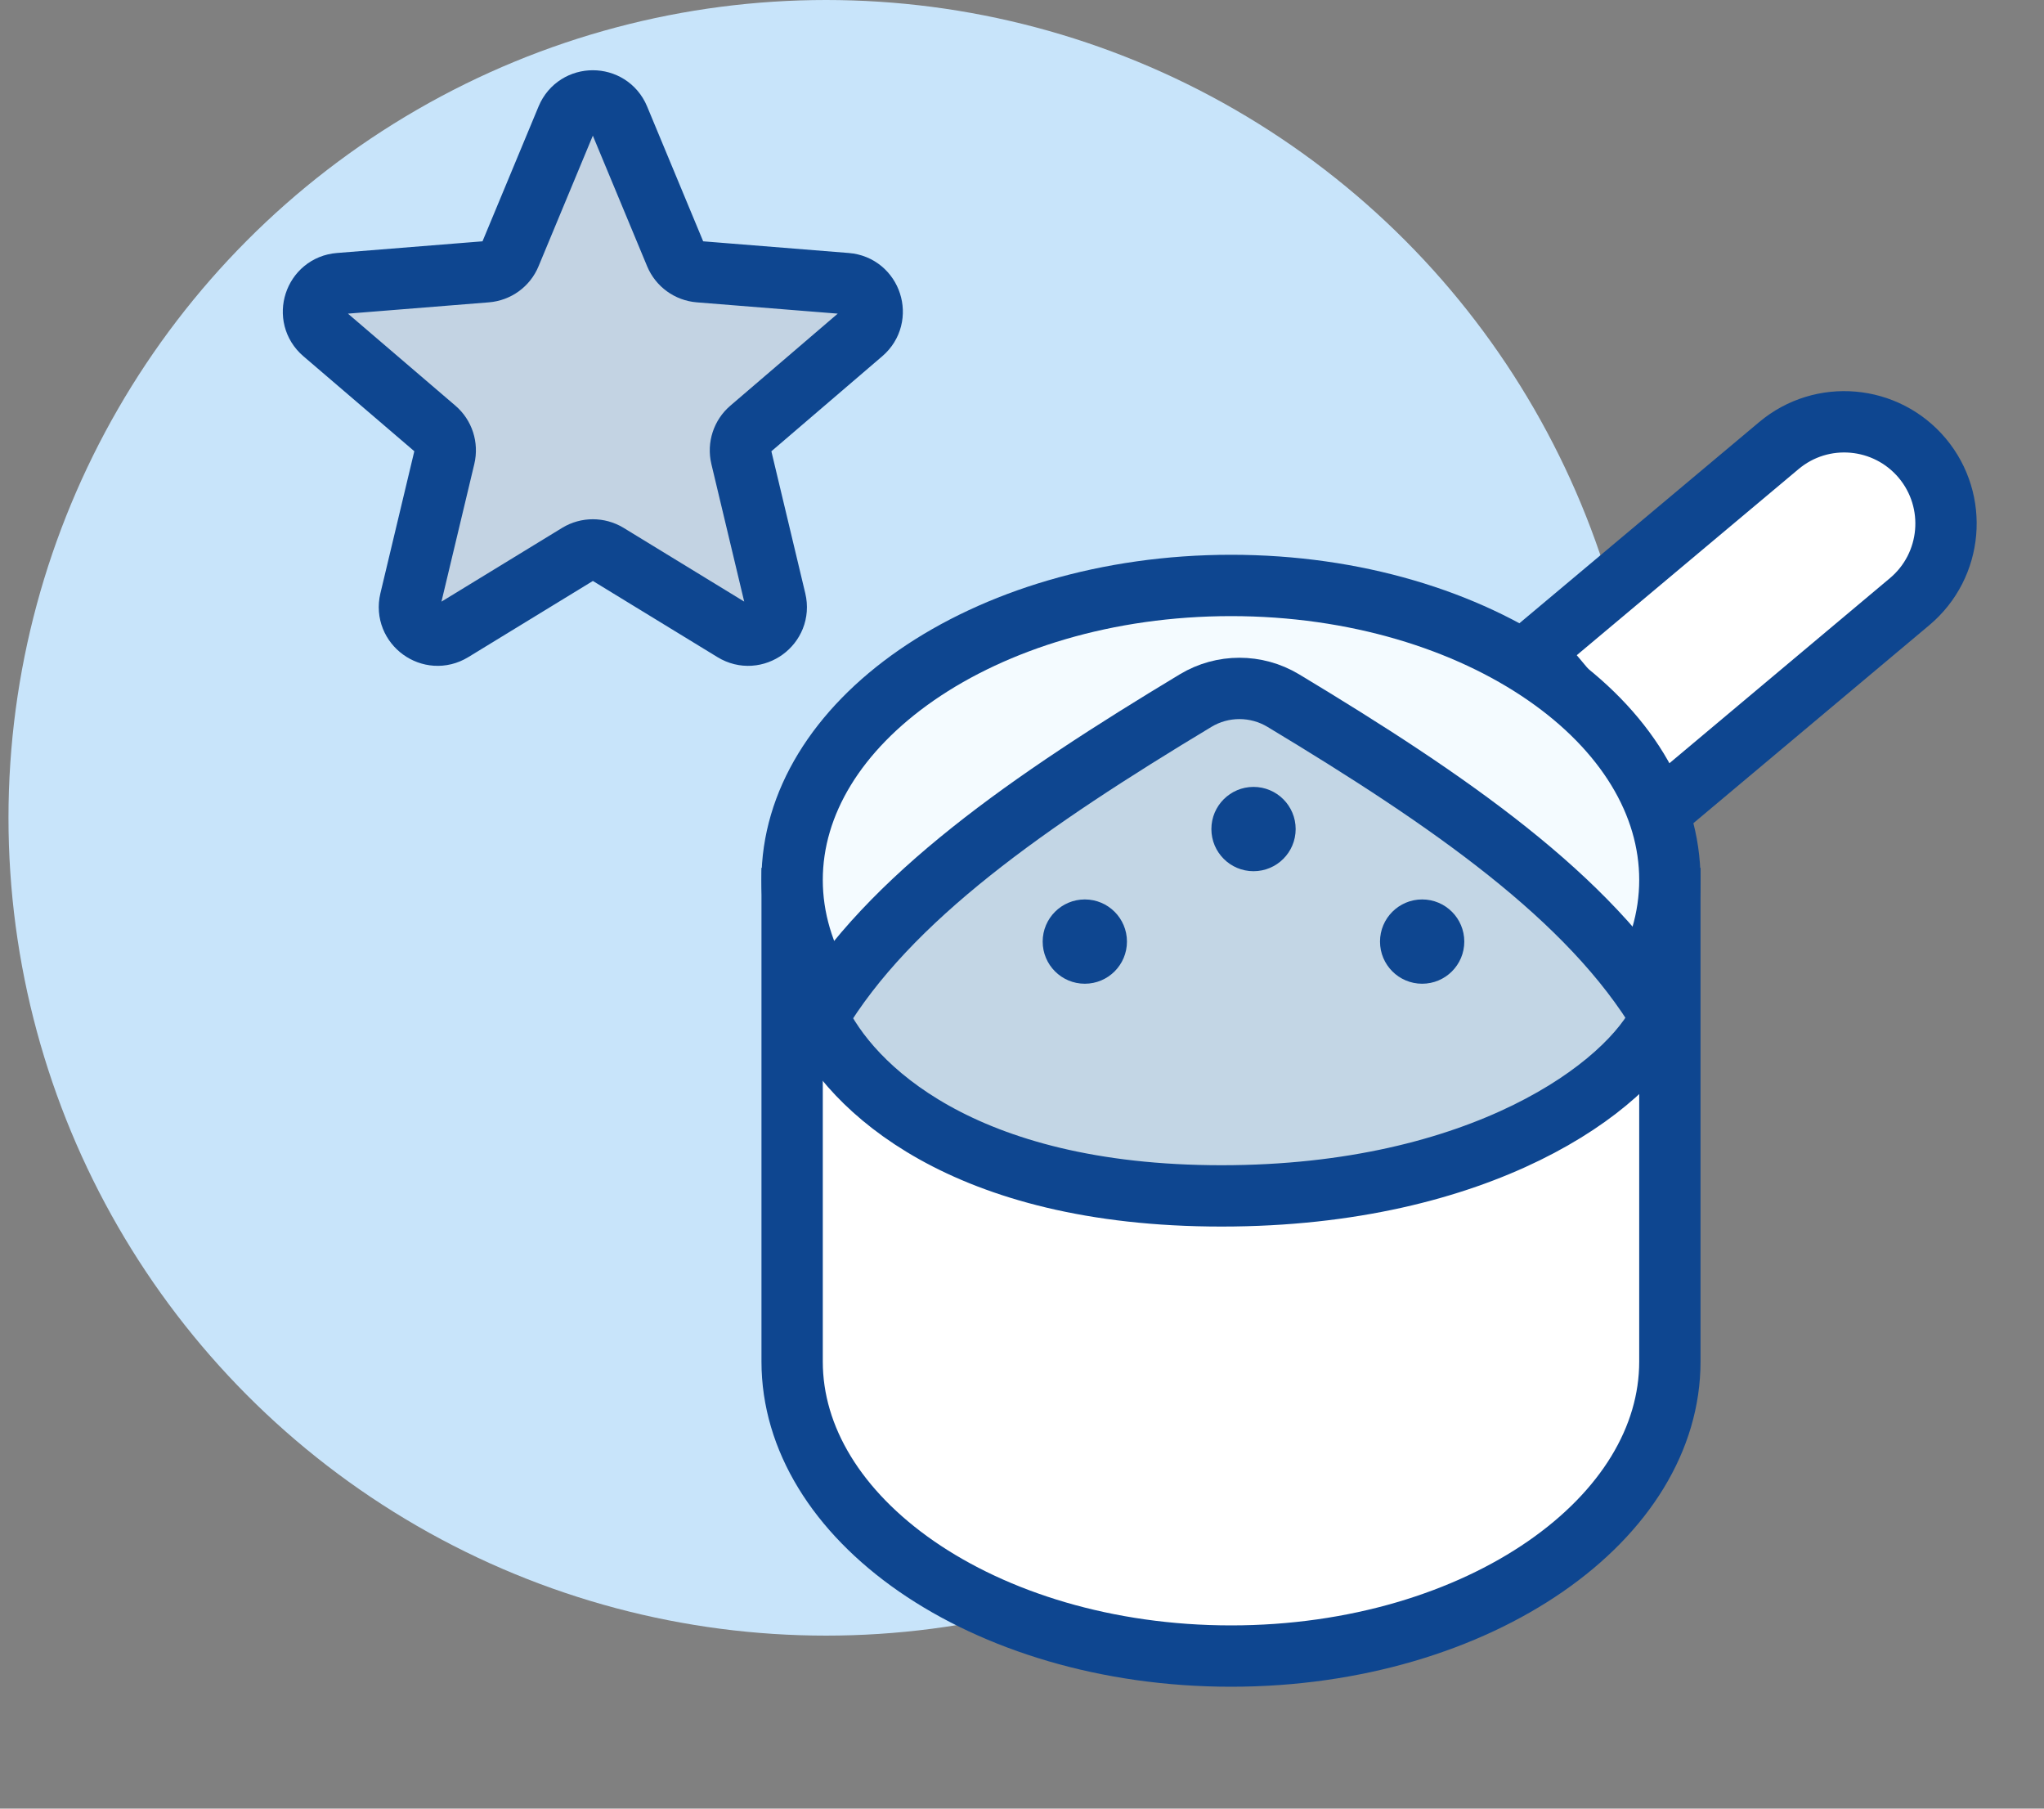
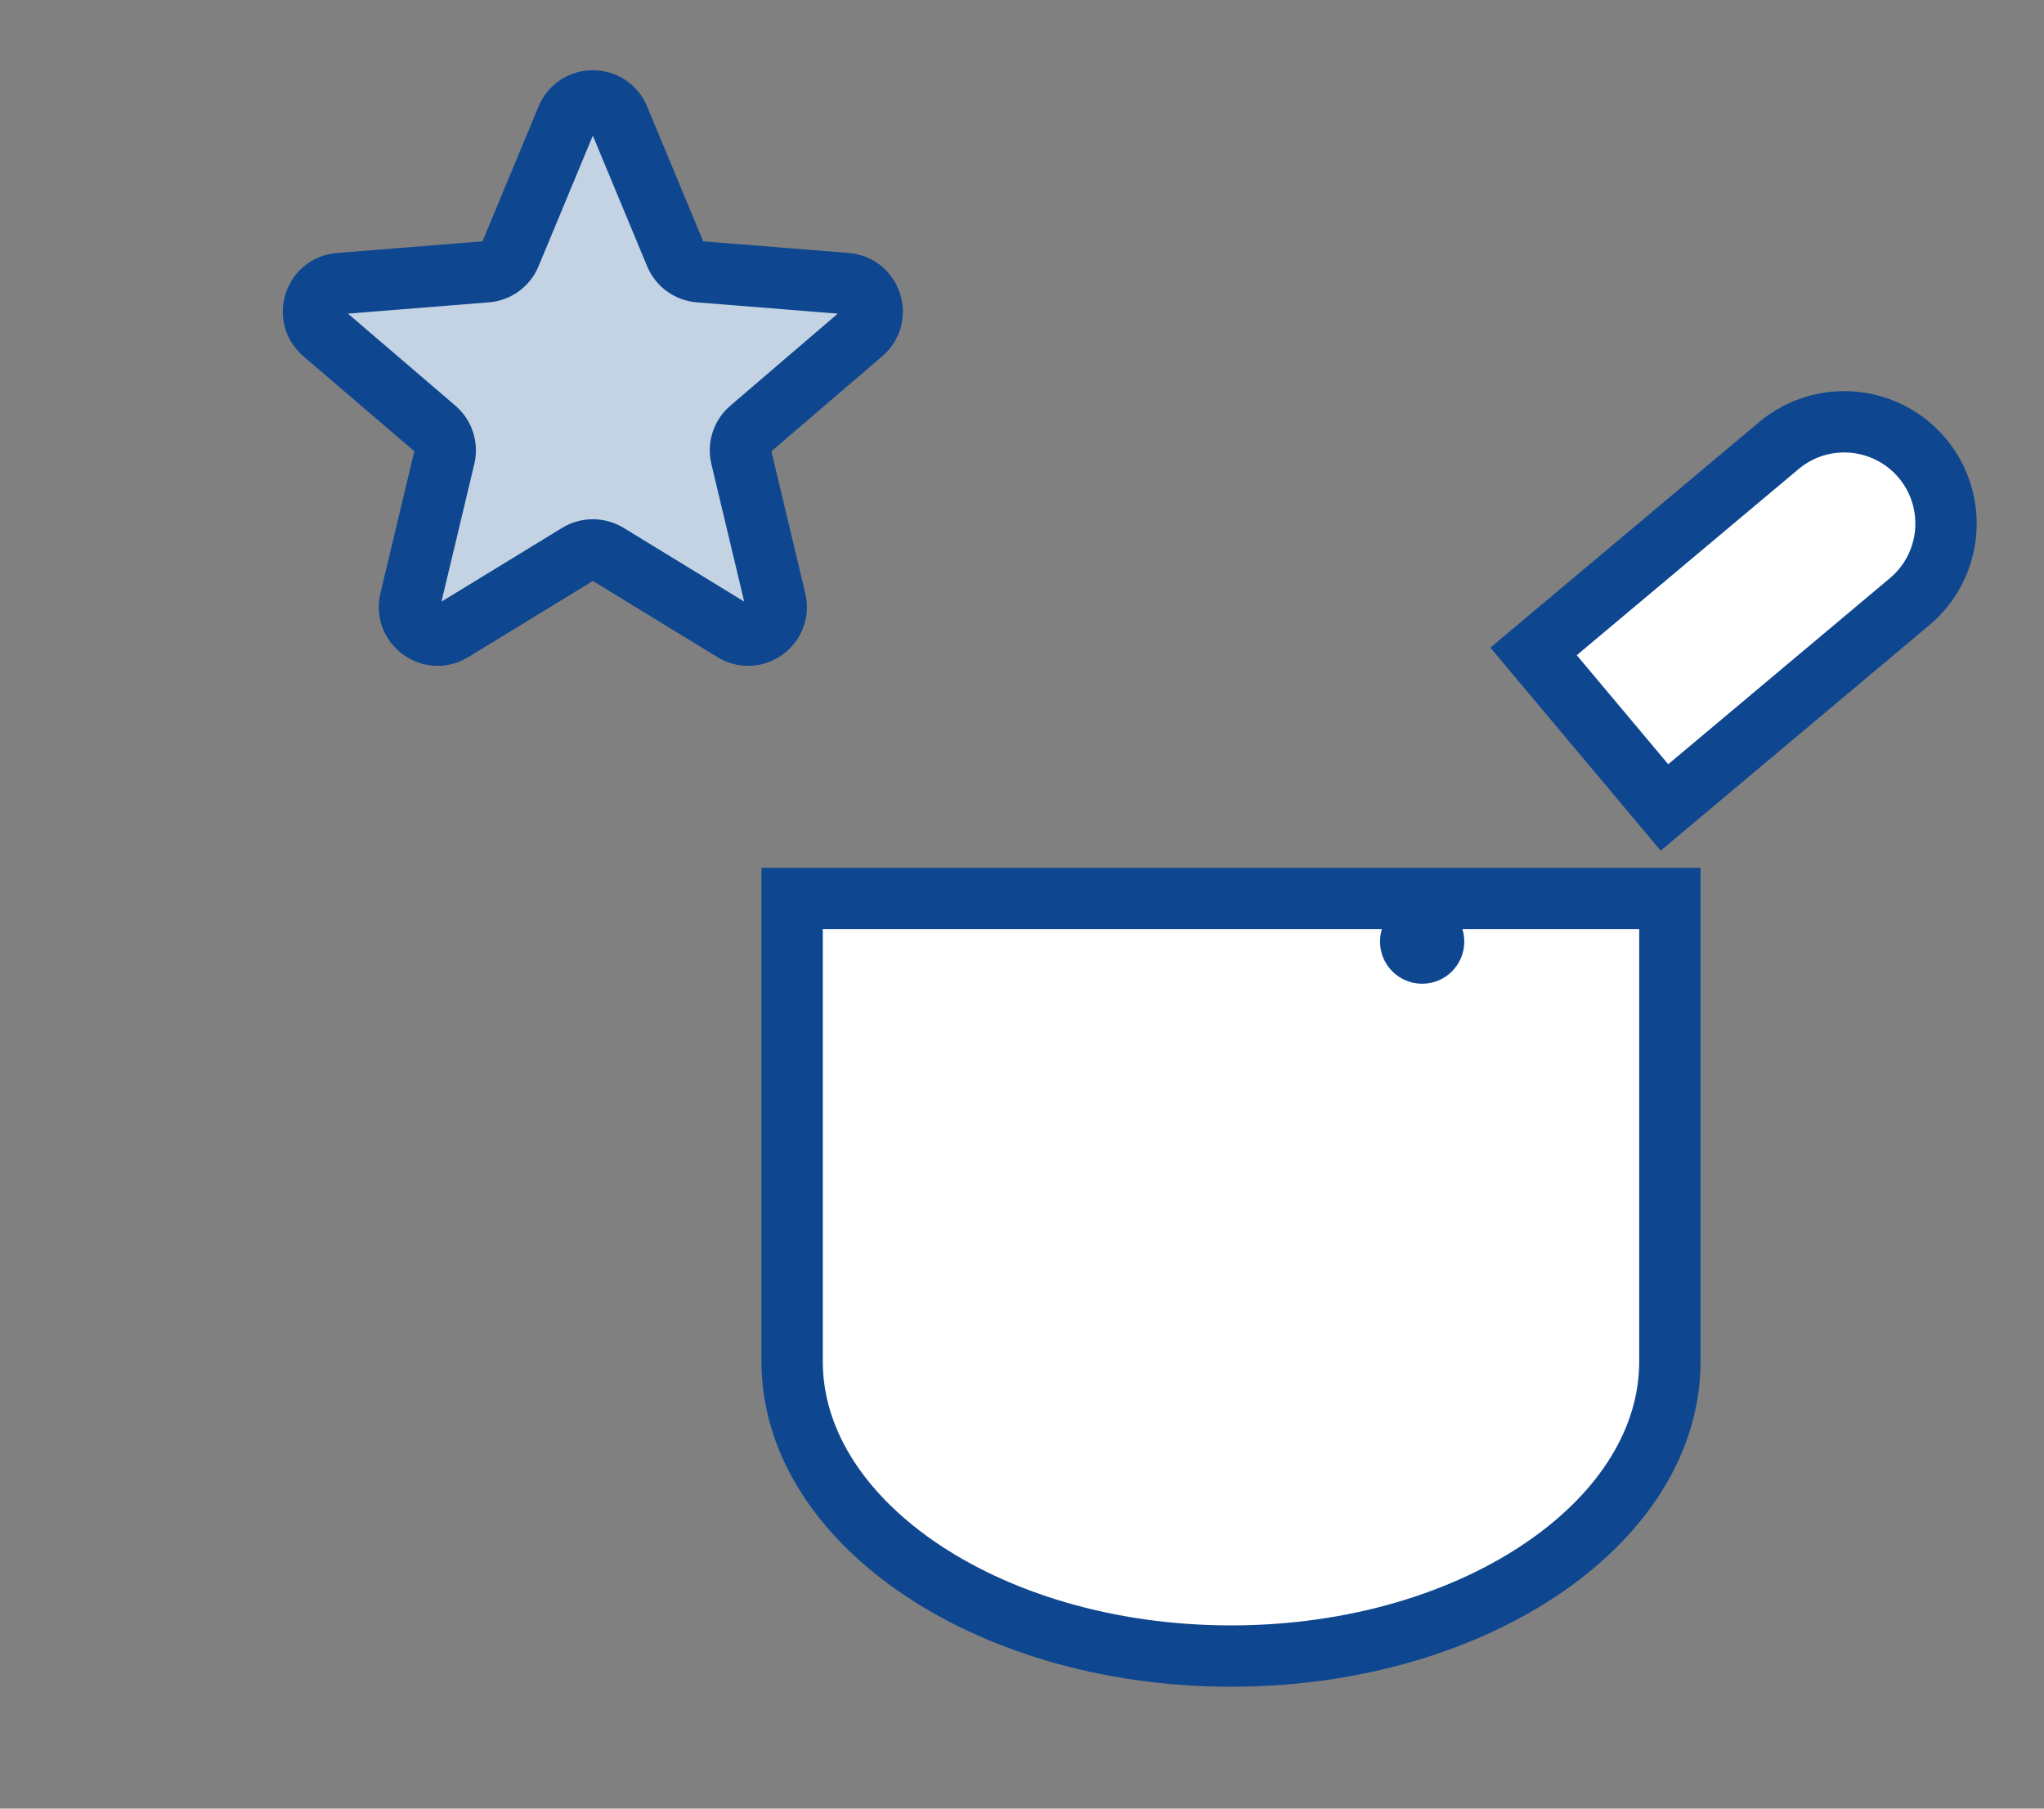
<svg xmlns="http://www.w3.org/2000/svg" width="26" height="23" viewBox="0 0 26 23" fill="none">
  <rect x="0" y="0" width="26" height="23" fill="#808080" stroke="none" />
-   <circle cx="10.508" cy="10.4" r="10.4" fill="#C8E4FA" />
  <path d="M21.241 11.426V17.315C21.241 18.293 20.67 19.22 19.66 19.919C18.653 20.616 17.239 21.06 15.659 21.06C14.08 21.06 12.666 20.616 11.658 19.919C10.649 19.22 10.076 18.293 10.076 17.315V11.426H21.241Z" fill="white" stroke="#0E4690" stroke-width="0.78" />
  <path d="M24.451 5.826C24.91 6.374 24.839 7.191 24.291 7.651L21.172 10.268L19.507 8.284L22.627 5.667C23.174 5.207 23.991 5.279 24.451 5.826Z" fill="white" stroke="#0E4690" stroke-width="0.78" />
-   <path d="M15.659 7.445C17.239 7.445 18.653 7.889 19.66 8.586C20.67 9.285 21.241 10.212 21.241 11.19C21.241 12.168 20.669 13.094 19.66 13.793C18.653 14.49 17.239 14.935 15.659 14.935C14.079 14.935 12.666 14.49 11.658 13.793C10.649 13.094 10.076 12.168 10.076 11.19C10.076 10.212 10.649 9.285 11.658 8.586C12.666 7.889 14.08 7.445 15.659 7.445Z" fill="#F4FBFF" stroke="#0E4690" stroke-width="0.78" />
-   <path d="M15.209 8.909C13.099 10.18 11.306 11.416 10.402 12.933C10.814 13.821 12.235 15.208 15.538 15.208C18.841 15.208 20.718 13.821 21.13 12.933C20.226 11.416 18.433 10.18 16.323 8.909C15.98 8.703 15.551 8.703 15.209 8.909Z" fill="#C3D6E5" stroke="#0E4690" stroke-width="0.78" />
-   <ellipse cx="13.799" cy="11.974" rx="0.536" ry="0.536" fill="#0E4690" />
-   <ellipse cx="15.945" cy="10.543" rx="0.536" ry="0.536" fill="#0E4690" />
  <ellipse cx="18.09" cy="11.974" rx="0.536" ry="0.536" fill="#0E4690" />
  <path d="M7.211 1.503C7.333 1.21 7.749 1.21 7.871 1.503L8.592 3.237C8.644 3.361 8.76 3.445 8.894 3.456L10.765 3.606C11.082 3.631 11.211 4.027 10.969 4.234L9.544 5.455C9.442 5.542 9.397 5.679 9.428 5.81L9.864 7.636C9.938 7.945 9.601 8.19 9.33 8.024L7.728 7.045C7.613 6.976 7.469 6.976 7.355 7.045L5.753 8.024C5.481 8.19 5.145 7.945 5.218 7.636L5.654 5.81C5.685 5.679 5.641 5.542 5.539 5.455L4.113 4.234C3.871 4.027 4 3.631 4.317 3.606L6.188 3.456C6.322 3.445 6.439 3.361 6.49 3.237L7.211 1.503Z" fill="#C3D3E3" stroke="#0E4690" stroke-width="0.78" />
</svg>